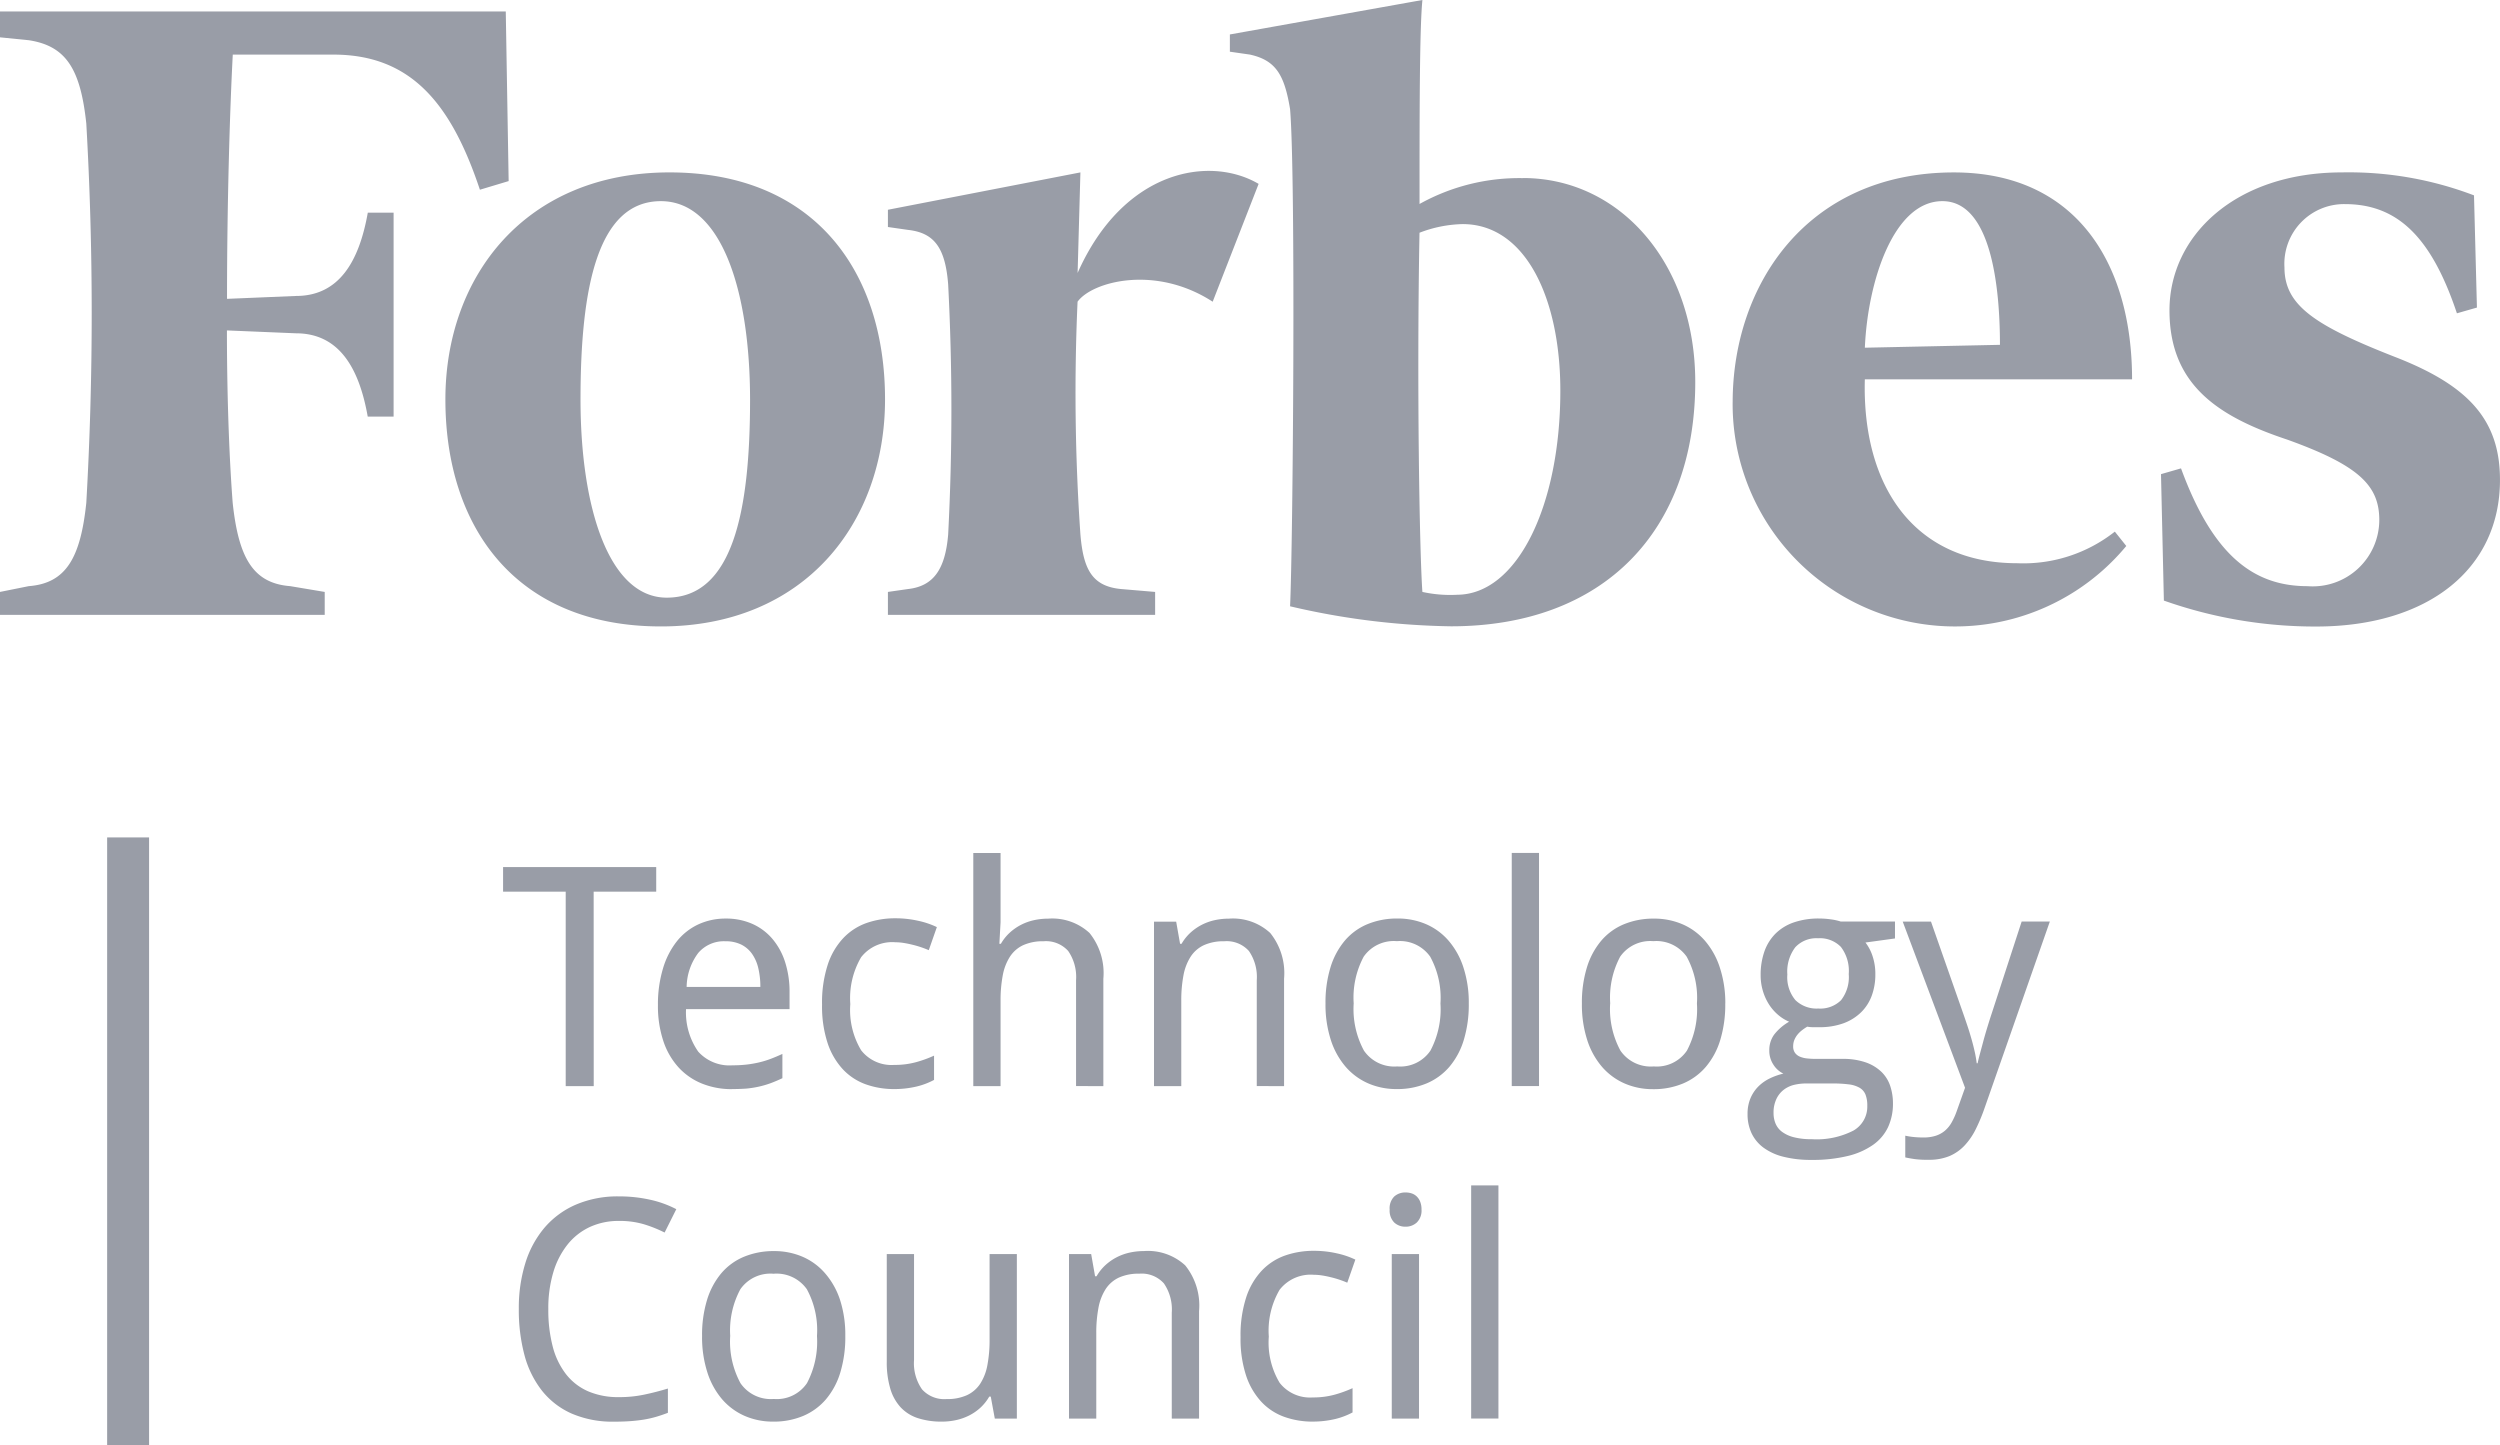
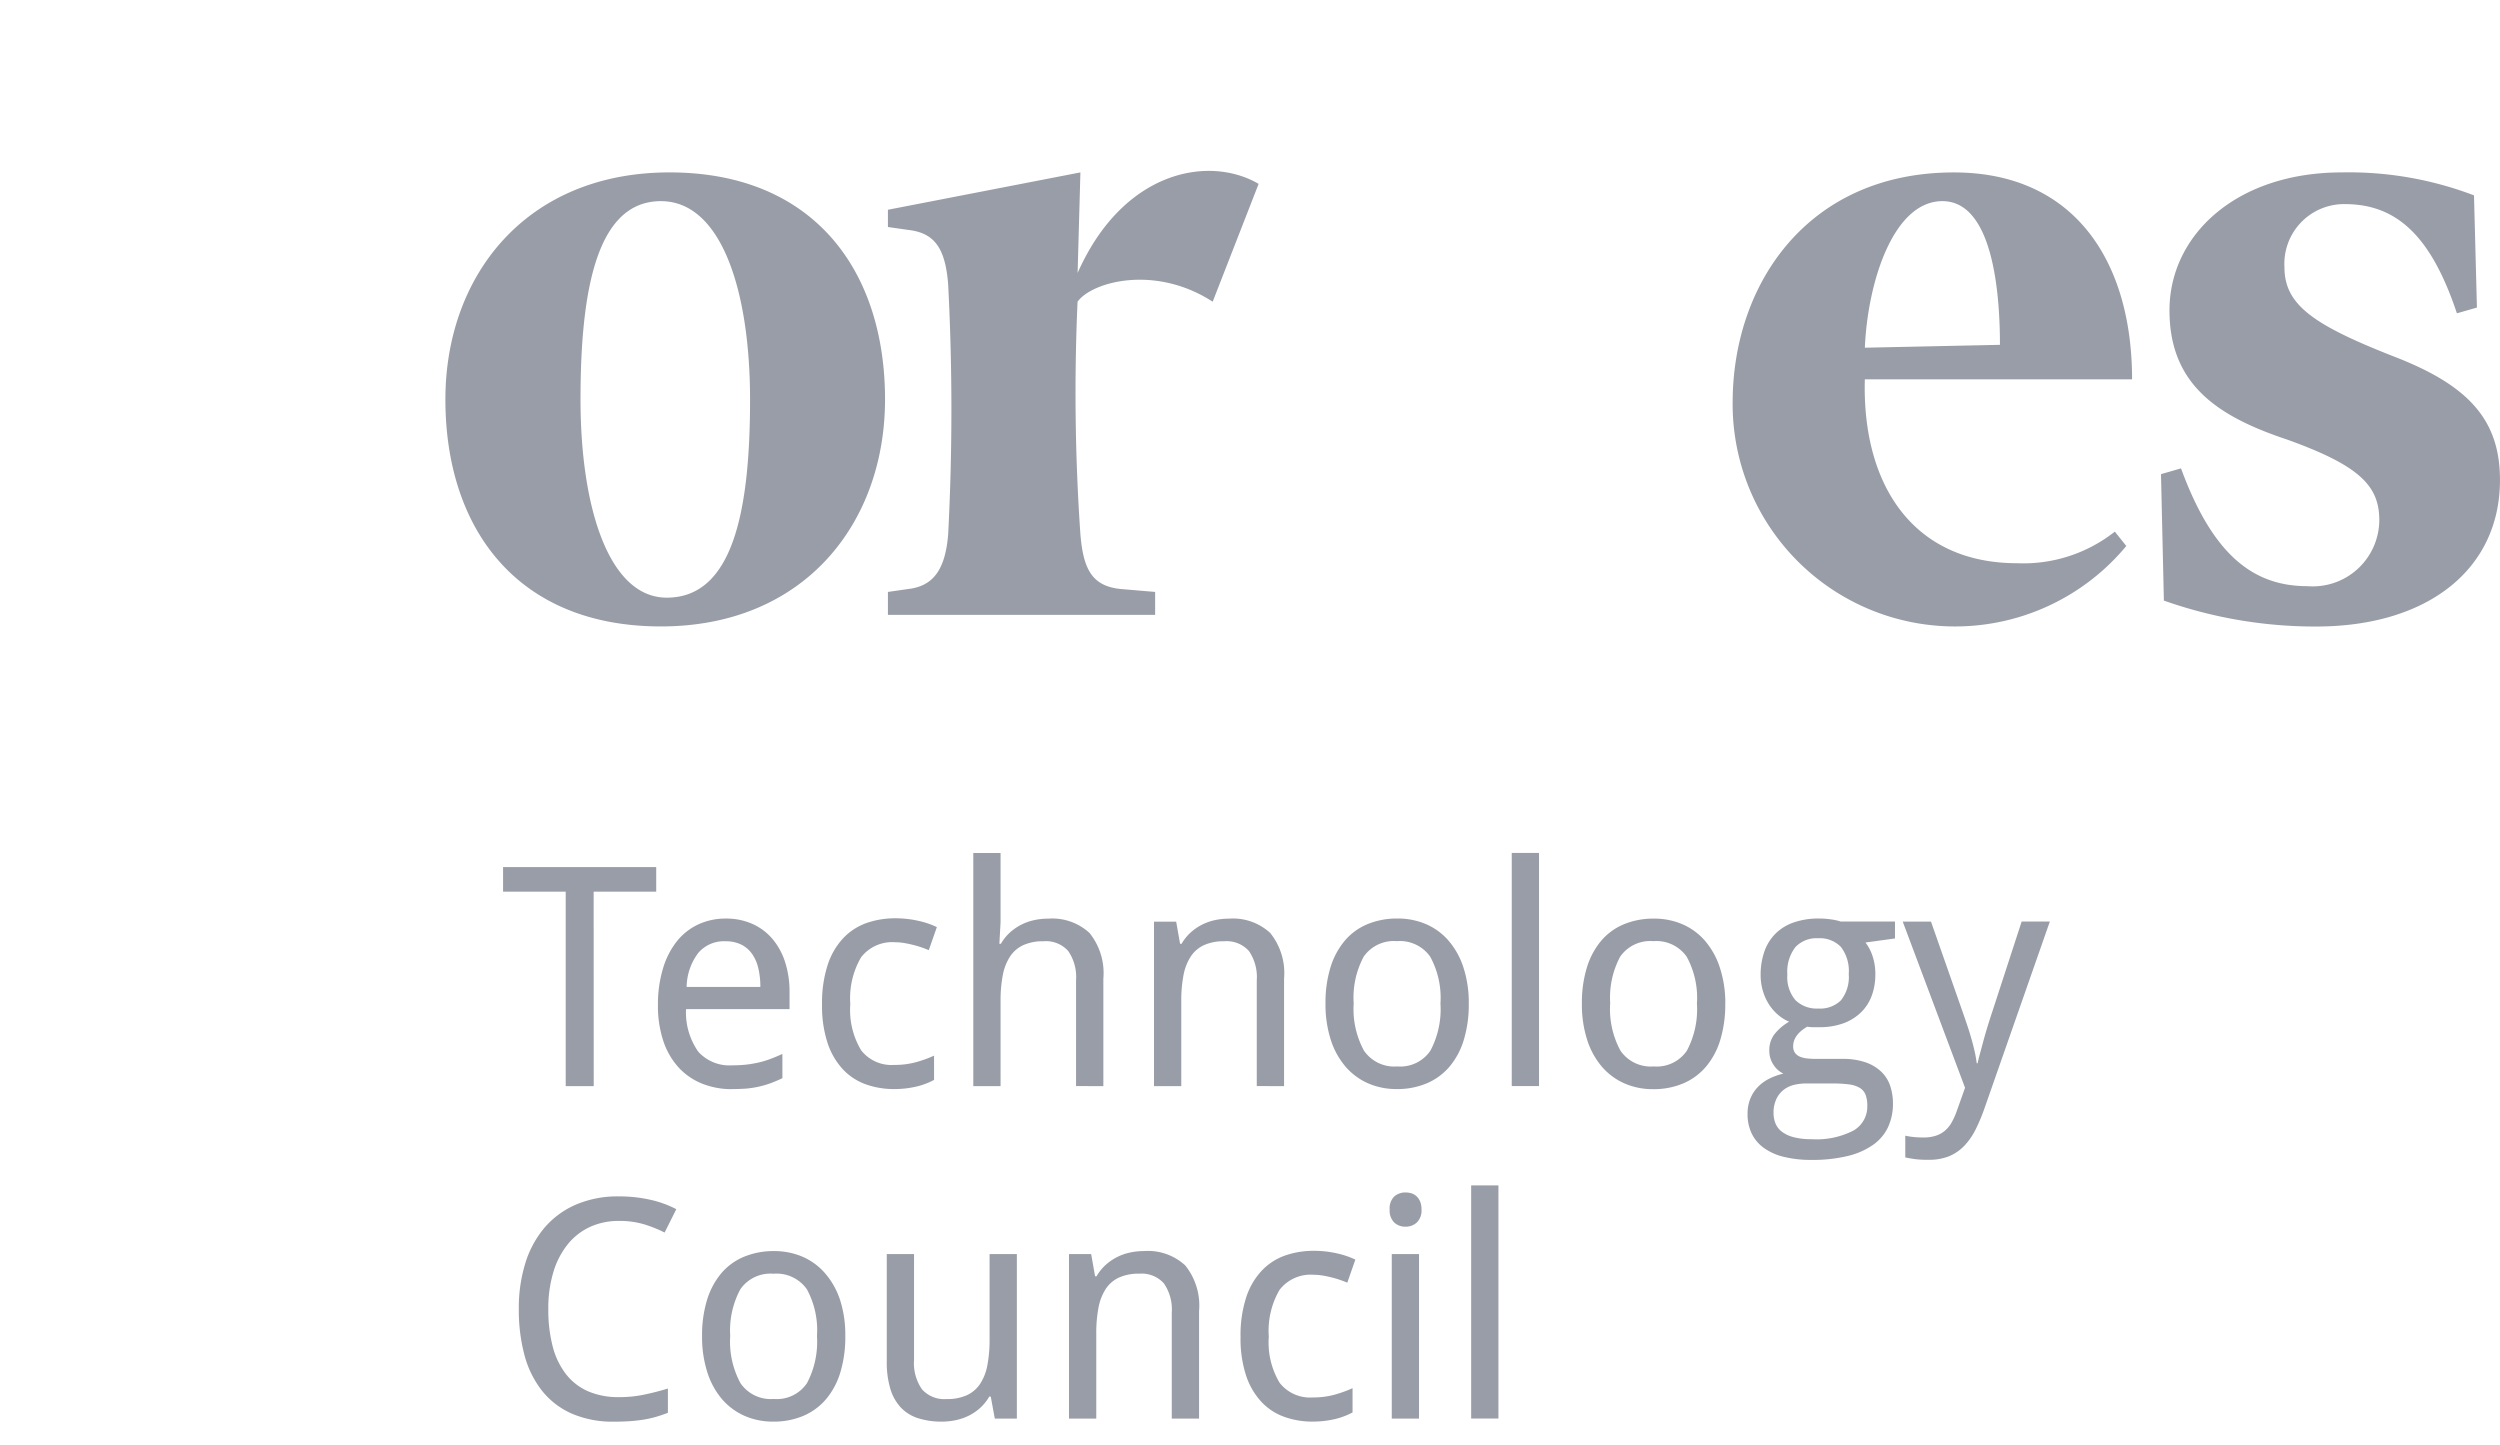
<svg xmlns="http://www.w3.org/2000/svg" width="99.911" height="57.763" viewBox="0 0 99.911 57.763">
  <g id="Group_8619" data-name="Group 8619" transform="translate(-2543.889 17506.947)">
    <g id="logo-forbes" transform="translate(2543.889 -17506.947)">
-       <path id="Path_17367" data-name="Path 17367" d="M83.822-2.589a8.188,8.188,0,0,0-4.133,1.033c0-3.675,0-7,.115-8.152L72.109-8.331v.689l.8.115c1.033.229,1.379.8,1.606,2.182.231,2.756.115,17.455,0,19.867a29.865,29.865,0,0,0,6.432.8c6.086,0,9.761-3.79,9.761-9.762,0-4.708-2.985-8.153-6.89-8.153ZM81.181,14.062a5.177,5.177,0,0,1-1.378-.114c-.115-1.607-.229-8.384-.115-14.355A5.079,5.079,0,0,1,81.41-.752c2.528,0,3.906,2.985,3.906,6.659,0,4.595-1.724,8.154-4.135,8.154ZM43.169-9.249H22.958v1.033l1.149.115c1.492.229,2.067,1.148,2.3,3.33a133.049,133.049,0,0,1,0,15.158c-.229,2.182-.8,3.216-2.3,3.33l-1.149.231v.918H35.935v-.918l-1.378-.231c-1.493-.114-2.067-1.147-2.3-3.33-.115-1.493-.23-3.905-.23-6.89l2.756.115c1.723,0,2.526,1.378,2.871,3.33h1.034V-1.21H37.657c-.346,1.952-1.148,3.33-2.871,3.33l-2.755.115c0-3.9.115-7.579.23-9.761h4.019c3.1,0,4.709,1.952,5.857,5.4l1.149-.345-.115-6.775Z" transform="translate(-22.958 9.708)" fill="#999da7" />
      <path id="Path_17368" data-name="Path 17368" d="M58.757.651c5.742,0,8.613,3.9,8.613,9.072,0,4.938-3.216,9.073-8.958,9.073S49.8,14.891,49.8,9.723c0-4.938,3.215-9.072,8.957-9.072ZM58.412,1.8C55.886,1.8,55.2,5.244,55.2,9.723c0,4.364,1.149,7.923,3.446,7.923,2.639,0,3.33-3.445,3.33-7.923C61.972,5.359,60.825,1.8,58.412,1.8Zm42.833,8.039c0-4.708,2.985-9.187,8.842-9.187,4.822,0,7.12,3.56,7.12,8.268h-10.68c-.115,4.249,1.952,7.35,6.086,7.35a5.9,5.9,0,0,0,3.905-1.263l.458.574a8.889,8.889,0,0,1-15.732-5.742Zm5.282-2.182,5.4-.115c0-2.3-.345-5.742-2.3-5.742S106.642,5.014,106.528,7.656ZM130.875,1.57a14.034,14.034,0,0,0-5.282-.919c-4.248,0-6.891,2.526-6.891,5.512s1.95,4.249,4.71,5.168c2.87,1.033,3.675,1.837,3.675,3.215a2.66,2.66,0,0,1-2.871,2.641c-2.181,0-3.79-1.263-5.053-4.708l-.8.231.115,5.053A18.146,18.146,0,0,0,124.56,18.8c4.479,0,7.35-2.3,7.35-5.857,0-2.412-1.264-3.789-4.249-4.938-3.216-1.263-4.364-2.066-4.364-3.56a2.386,2.386,0,0,1,2.413-2.527c2.066,0,3.444,1.263,4.479,4.364l.8-.229-.117-4.478ZM82.3,1.11c-1.952-1.147-5.4-.574-7.234,3.56L75.178.651,67.485,2.144v.689l.8.115c1.035.115,1.493.689,1.608,2.182a96.673,96.673,0,0,1,0,9.991c-.115,1.377-.574,2.066-1.608,2.181l-.8.115v.918H78.164v-.918L76.786,17.3c-1.148-.115-1.493-.8-1.608-2.181a81.88,81.88,0,0,1-.114-9.3c.574-.8,3.1-1.493,5.4,0L82.3,1.11Z" transform="translate(-32 6.239)" fill="#999da7" />
    </g>
-     <rect id="Rectangle_4406" data-name="Rectangle 4406" width="1.676" height="24.296" transform="translate(2548.171 -17473.48)" fill="#999da7" />
    <path id="Path_17542" data-name="Path 17542" d="M3.857-8.917H2.737v-7.773H.234v-.982h6.12v.982h-2.5Zm5.527.12a3.167,3.167,0,0,1-1.2-.222,2.581,2.581,0,0,1-.937-.647,2.933,2.933,0,0,1-.608-1.054,4.422,4.422,0,0,1-.216-1.437,4.935,4.935,0,0,1,.2-1.455A3.229,3.229,0,0,1,7.175-14.7a2.394,2.394,0,0,1,.859-.68,2.578,2.578,0,0,1,1.1-.234A2.573,2.573,0,0,1,10.2-15.4a2.254,2.254,0,0,1,.8.6,2.7,2.7,0,0,1,.506.928,3.859,3.859,0,0,1,.177,1.2v.677H7.546a2.726,2.726,0,0,0,.488,1.7A1.679,1.679,0,0,0,9.4-9.749a4.972,4.972,0,0,0,.566-.03,4.4,4.4,0,0,0,.5-.087,3.664,3.664,0,0,0,.47-.144q.228-.087.461-.195v.97q-.24.114-.47.2a3.786,3.786,0,0,1-.473.138,4.009,4.009,0,0,1-.5.078Q9.69-8.8,9.384-8.8Zm-.269-5.91a1.346,1.346,0,0,0-1.081.467,2.316,2.316,0,0,0-.464,1.359h2.946a3.209,3.209,0,0,0-.081-.746,1.643,1.643,0,0,0-.252-.578,1.165,1.165,0,0,0-.434-.371A1.406,1.406,0,0,0,9.115-14.707ZM15.863-8.8a3.334,3.334,0,0,1-1.132-.189,2.329,2.329,0,0,1-.916-.6,2.862,2.862,0,0,1-.611-1.048,4.7,4.7,0,0,1-.222-1.536,4.9,4.9,0,0,1,.228-1.6,2.841,2.841,0,0,1,.626-1.066,2.367,2.367,0,0,1,.931-.6,3.453,3.453,0,0,1,1.144-.186,4.092,4.092,0,0,1,.913.1,3.345,3.345,0,0,1,.746.252l-.323.922q-.138-.06-.305-.117t-.347-.1q-.18-.045-.353-.072a2.151,2.151,0,0,0-.329-.027,1.571,1.571,0,0,0-1.371.6,3.241,3.241,0,0,0-.431,1.871,3.122,3.122,0,0,0,.434,1.847,1.539,1.539,0,0,0,1.32.584,3.226,3.226,0,0,0,.877-.111,4.824,4.824,0,0,0,.716-.26v.97a2.915,2.915,0,0,1-.692.263A3.865,3.865,0,0,1,15.863-8.8Zm7.27-.12V-13.15a1.832,1.832,0,0,0-.314-1.168,1.191,1.191,0,0,0-.985-.389,1.9,1.9,0,0,0-.814.156,1.274,1.274,0,0,0-.53.461,2.079,2.079,0,0,0-.287.749,5.334,5.334,0,0,0-.087,1.018v3.407h-1.09v-9.318h1.09v2.767l-.048.862h.06a1.875,1.875,0,0,1,.356-.446,2.062,2.062,0,0,1,.452-.314,2.13,2.13,0,0,1,.521-.186,2.642,2.642,0,0,1,.563-.06,2.2,2.2,0,0,1,1.65.572,2.558,2.558,0,0,1,.554,1.829v4.293Zm7.222,0V-13.15a1.832,1.832,0,0,0-.314-1.168,1.191,1.191,0,0,0-.985-.389,1.9,1.9,0,0,0-.814.156,1.274,1.274,0,0,0-.53.461,2.079,2.079,0,0,0-.287.749,5.334,5.334,0,0,0-.087,1.018v3.407h-1.09v-6.575h.886l.156.886h.06a1.875,1.875,0,0,1,.356-.446,2.062,2.062,0,0,1,.452-.314,2.13,2.13,0,0,1,.521-.186,2.642,2.642,0,0,1,.563-.06,2.2,2.2,0,0,1,1.65.572,2.558,2.558,0,0,1,.554,1.829v4.293Zm8.473-3.3a4.859,4.859,0,0,1-.2,1.458,2.994,2.994,0,0,1-.575,1.072,2.453,2.453,0,0,1-.907.662,3.022,3.022,0,0,1-1.2.228,2.811,2.811,0,0,1-1.138-.228,2.533,2.533,0,0,1-.9-.662,3.085,3.085,0,0,1-.593-1.072,4.6,4.6,0,0,1-.213-1.458,4.777,4.777,0,0,1,.2-1.446,3.027,3.027,0,0,1,.572-1.066,2.393,2.393,0,0,1,.907-.659,3.079,3.079,0,0,1,1.2-.225,2.844,2.844,0,0,1,1.138.225,2.5,2.5,0,0,1,.9.659,3.092,3.092,0,0,1,.593,1.066A4.528,4.528,0,0,1,38.828-12.216Zm-4.6,0a3.493,3.493,0,0,0,.41,1.883,1.47,1.47,0,0,0,1.332.632,1.455,1.455,0,0,0,1.326-.632,3.535,3.535,0,0,0,.4-1.883,3.428,3.428,0,0,0-.41-1.871,1.479,1.479,0,0,0-1.332-.62,1.464,1.464,0,0,0-1.326.62A3.469,3.469,0,0,0,34.229-12.216Zm7.407,3.3h-1.09v-9.318h1.09Zm7.443-3.3a4.858,4.858,0,0,1-.2,1.458A2.994,2.994,0,0,1,48.3-9.686a2.453,2.453,0,0,1-.907.662,3.022,3.022,0,0,1-1.2.228,2.811,2.811,0,0,1-1.138-.228,2.533,2.533,0,0,1-.9-.662,3.085,3.085,0,0,1-.593-1.072,4.6,4.6,0,0,1-.213-1.458,4.777,4.777,0,0,1,.2-1.446,3.027,3.027,0,0,1,.572-1.066,2.393,2.393,0,0,1,.907-.659,3.079,3.079,0,0,1,1.2-.225,2.844,2.844,0,0,1,1.138.225,2.5,2.5,0,0,1,.9.659,3.092,3.092,0,0,1,.593,1.066A4.528,4.528,0,0,1,49.08-12.216Zm-4.6,0a3.493,3.493,0,0,0,.41,1.883,1.47,1.47,0,0,0,1.332.632,1.455,1.455,0,0,0,1.326-.632,3.535,3.535,0,0,0,.4-1.883,3.428,3.428,0,0,0-.41-1.871,1.479,1.479,0,0,0-1.332-.62,1.464,1.464,0,0,0-1.326.62A3.469,3.469,0,0,0,44.481-12.216Zm11.383-3.276v.677l-1.18.162a1.8,1.8,0,0,1,.281.536,2.239,2.239,0,0,1,.114.74,2.44,2.44,0,0,1-.141.841,1.787,1.787,0,0,1-.425.668,1.982,1.982,0,0,1-.7.44,2.75,2.75,0,0,1-.976.159l-.263,0a1.189,1.189,0,0,1-.216-.021,2.073,2.073,0,0,0-.2.135,1.117,1.117,0,0,0-.18.171.844.844,0,0,0-.132.216.667.667,0,0,0-.051.263.433.433,0,0,0,.072.26.466.466,0,0,0,.195.153.983.983,0,0,0,.29.072,3.319,3.319,0,0,0,.353.018h1.054a2.744,2.744,0,0,1,.94.141,1.718,1.718,0,0,1,.626.38,1.4,1.4,0,0,1,.35.566,2.191,2.191,0,0,1,.108.692,2.221,2.221,0,0,1-.195.946,1.811,1.811,0,0,1-.6.71,2.957,2.957,0,0,1-1.015.446,5.93,5.93,0,0,1-1.446.156,4.439,4.439,0,0,1-1.12-.126,2.261,2.261,0,0,1-.8-.365,1.535,1.535,0,0,1-.476-.578,1.777,1.777,0,0,1-.159-.763,1.593,1.593,0,0,1,.117-.632,1.483,1.483,0,0,1,.314-.47,1.667,1.667,0,0,1,.458-.323,2.612,2.612,0,0,1,.542-.192A.966.966,0,0,1,51-9.779a1,1,0,0,1-.162-.563,1.053,1.053,0,0,1,.192-.632,2.039,2.039,0,0,1,.6-.518,1.684,1.684,0,0,1-.47-.3,1.861,1.861,0,0,1-.359-.431,2.135,2.135,0,0,1-.228-.53,2.179,2.179,0,0,1-.081-.593,2.82,2.82,0,0,1,.15-.952,1.891,1.891,0,0,1,.443-.713,1.932,1.932,0,0,1,.731-.449,3.031,3.031,0,0,1,1.018-.156,3.322,3.322,0,0,1,.458.033,2.269,2.269,0,0,1,.4.087ZM51.008-7.839a1.087,1.087,0,0,0,.078.413.793.793,0,0,0,.254.329,1.338,1.338,0,0,0,.467.219,2.736,2.736,0,0,0,.722.081A3.214,3.214,0,0,0,54.2-7.141a1.1,1.1,0,0,0,.554-.991,1.188,1.188,0,0,0-.072-.449.561.561,0,0,0-.237-.272,1.136,1.136,0,0,0-.434-.135,5.1,5.1,0,0,0-.659-.036H52.3a2.122,2.122,0,0,0-.437.048,1.123,1.123,0,0,0-.416.18,1.011,1.011,0,0,0-.311.362A1.264,1.264,0,0,0,51.008-7.839Zm.551-5.539a1.426,1.426,0,0,0,.323,1.024,1.213,1.213,0,0,0,.916.335,1.178,1.178,0,0,0,.907-.332,1.5,1.5,0,0,0,.308-1.045A1.58,1.58,0,0,0,53.7-14.48a1.169,1.169,0,0,0-.913-.347,1.15,1.15,0,0,0-.91.359A1.608,1.608,0,0,0,51.559-13.378Zm4.611-2.114H57.3l1.287,3.671q.084.24.171.5t.162.527q.075.263.129.509a4.537,4.537,0,0,1,.078.455h.036q.03-.15.1-.407t.147-.548q.081-.29.168-.572t.153-.479l1.192-3.659h1.126l-2.6,7.431a7.081,7.081,0,0,1-.362.871,2.7,2.7,0,0,1-.452.656,1.791,1.791,0,0,1-.6.416,2.116,2.116,0,0,1-.826.147A3.82,3.82,0,0,1,56.661-6q-.228-.033-.389-.069v-.868a2.653,2.653,0,0,0,.317.051,3.692,3.692,0,0,0,.4.021,1.6,1.6,0,0,0,.5-.069,1.081,1.081,0,0,0,.365-.2,1.215,1.215,0,0,0,.266-.323,2.785,2.785,0,0,0,.2-.437l.341-.958ZM4.863-3.53A2.72,2.72,0,0,0,3.7-3.287a2.475,2.475,0,0,0-.889.7,3.264,3.264,0,0,0-.569,1.108,5.008,5.008,0,0,0-.2,1.473,5.783,5.783,0,0,0,.177,1.5,3.045,3.045,0,0,0,.53,1.1,2.276,2.276,0,0,0,.88.683,3.023,3.023,0,0,0,1.234.234,4.726,4.726,0,0,0,1.012-.1q.479-.1.946-.243v.97q-.234.09-.467.159a4.053,4.053,0,0,1-.488.111q-.254.042-.545.063t-.644.021a4.117,4.117,0,0,1-1.7-.323,3.129,3.129,0,0,1-1.189-.916,3.932,3.932,0,0,1-.7-1.425A6.987,6.987,0,0,1,.863-.02a6.032,6.032,0,0,1,.26-1.82A4.016,4.016,0,0,1,1.89-3.26a3.449,3.449,0,0,1,1.255-.922,4.23,4.23,0,0,1,1.719-.329A5.618,5.618,0,0,1,6.1-4.38,4.213,4.213,0,0,1,7.157-4l-.467.934a5.248,5.248,0,0,0-.82-.329A3.387,3.387,0,0,0,4.863-3.53Zm9.048,4.6a4.859,4.859,0,0,1-.2,1.458A2.994,2.994,0,0,1,13.136,3.6a2.453,2.453,0,0,1-.907.662,3.022,3.022,0,0,1-1.2.228,2.811,2.811,0,0,1-1.138-.228,2.533,2.533,0,0,1-.9-.662A3.085,3.085,0,0,1,8.4,2.527a4.6,4.6,0,0,1-.213-1.458,4.777,4.777,0,0,1,.2-1.446,3.027,3.027,0,0,1,.572-1.066A2.393,2.393,0,0,1,9.866-2.1a3.079,3.079,0,0,1,1.2-.225A2.844,2.844,0,0,1,12.2-2.1a2.5,2.5,0,0,1,.9.659A3.092,3.092,0,0,1,13.7-.377,4.528,4.528,0,0,1,13.911,1.069Zm-4.6,0a3.493,3.493,0,0,0,.41,1.883,1.47,1.47,0,0,0,1.332.632,1.455,1.455,0,0,0,1.326-.632,3.535,3.535,0,0,0,.4-1.883A3.428,3.428,0,0,0,12.375-.8a1.479,1.479,0,0,0-1.332-.62A1.464,1.464,0,0,0,9.717-.8,3.469,3.469,0,0,0,9.312,1.069Zm10.575,3.3-.162-.88h-.06a1.875,1.875,0,0,1-.356.446,1.984,1.984,0,0,1-.452.311,2.209,2.209,0,0,1-.521.183,2.642,2.642,0,0,1-.563.06,3.031,3.031,0,0,1-.958-.138,1.635,1.635,0,0,1-.689-.431,1.889,1.889,0,0,1-.416-.749,3.691,3.691,0,0,1-.141-1.084V-2.206h1.09V2.027A1.819,1.819,0,0,0,16.977,3.2a1.193,1.193,0,0,0,.982.389,1.9,1.9,0,0,0,.814-.156,1.281,1.281,0,0,0,.53-.458,2.049,2.049,0,0,0,.287-.746,5.334,5.334,0,0,0,.087-1.018V-2.206h1.09V4.369Zm7.072,0V.135a1.832,1.832,0,0,0-.314-1.168,1.191,1.191,0,0,0-.985-.389,1.9,1.9,0,0,0-.814.156,1.274,1.274,0,0,0-.53.461,2.079,2.079,0,0,0-.287.749A5.334,5.334,0,0,0,23.941.962V4.369h-1.09V-2.206h.886l.156.886h.06a1.875,1.875,0,0,1,.356-.446,2.062,2.062,0,0,1,.452-.314,2.13,2.13,0,0,1,.521-.186,2.642,2.642,0,0,1,.563-.06,2.2,2.2,0,0,1,1.65.572A2.558,2.558,0,0,1,28.049.075V4.369Zm5.629.12A3.334,3.334,0,0,1,31.456,4.3a2.329,2.329,0,0,1-.916-.6,2.862,2.862,0,0,1-.611-1.048,4.7,4.7,0,0,1-.222-1.536,4.9,4.9,0,0,1,.228-1.6,2.841,2.841,0,0,1,.626-1.066,2.367,2.367,0,0,1,.931-.6,3.453,3.453,0,0,1,1.144-.186,4.092,4.092,0,0,1,.913.1,3.345,3.345,0,0,1,.746.252l-.323.922q-.138-.06-.305-.117t-.347-.1q-.18-.045-.353-.072a2.151,2.151,0,0,0-.329-.027,1.571,1.571,0,0,0-1.371.6,3.241,3.241,0,0,0-.431,1.871,3.122,3.122,0,0,0,.434,1.847,1.539,1.539,0,0,0,1.32.584,3.226,3.226,0,0,0,.877-.111,4.824,4.824,0,0,0,.716-.26v.97a2.915,2.915,0,0,1-.692.263A3.865,3.865,0,0,1,32.588,4.489Zm4.252-.12H35.75V-2.206h1.09ZM35.666-3.985a.663.663,0,0,1,.183-.521.657.657,0,0,1,.452-.162.781.781,0,0,1,.249.039.531.531,0,0,1,.2.123.594.594,0,0,1,.138.213.838.838,0,0,1,.051.308.664.664,0,0,1-.189.518A.651.651,0,0,1,36.3-3.3a.643.643,0,0,1-.452-.168A.675.675,0,0,1,35.666-3.985Zm4.347,8.353h-1.09V-4.949h1.09Z" transform="translate(2563.76 -17454.623)" fill="#999da7" />
  </g>
</svg>